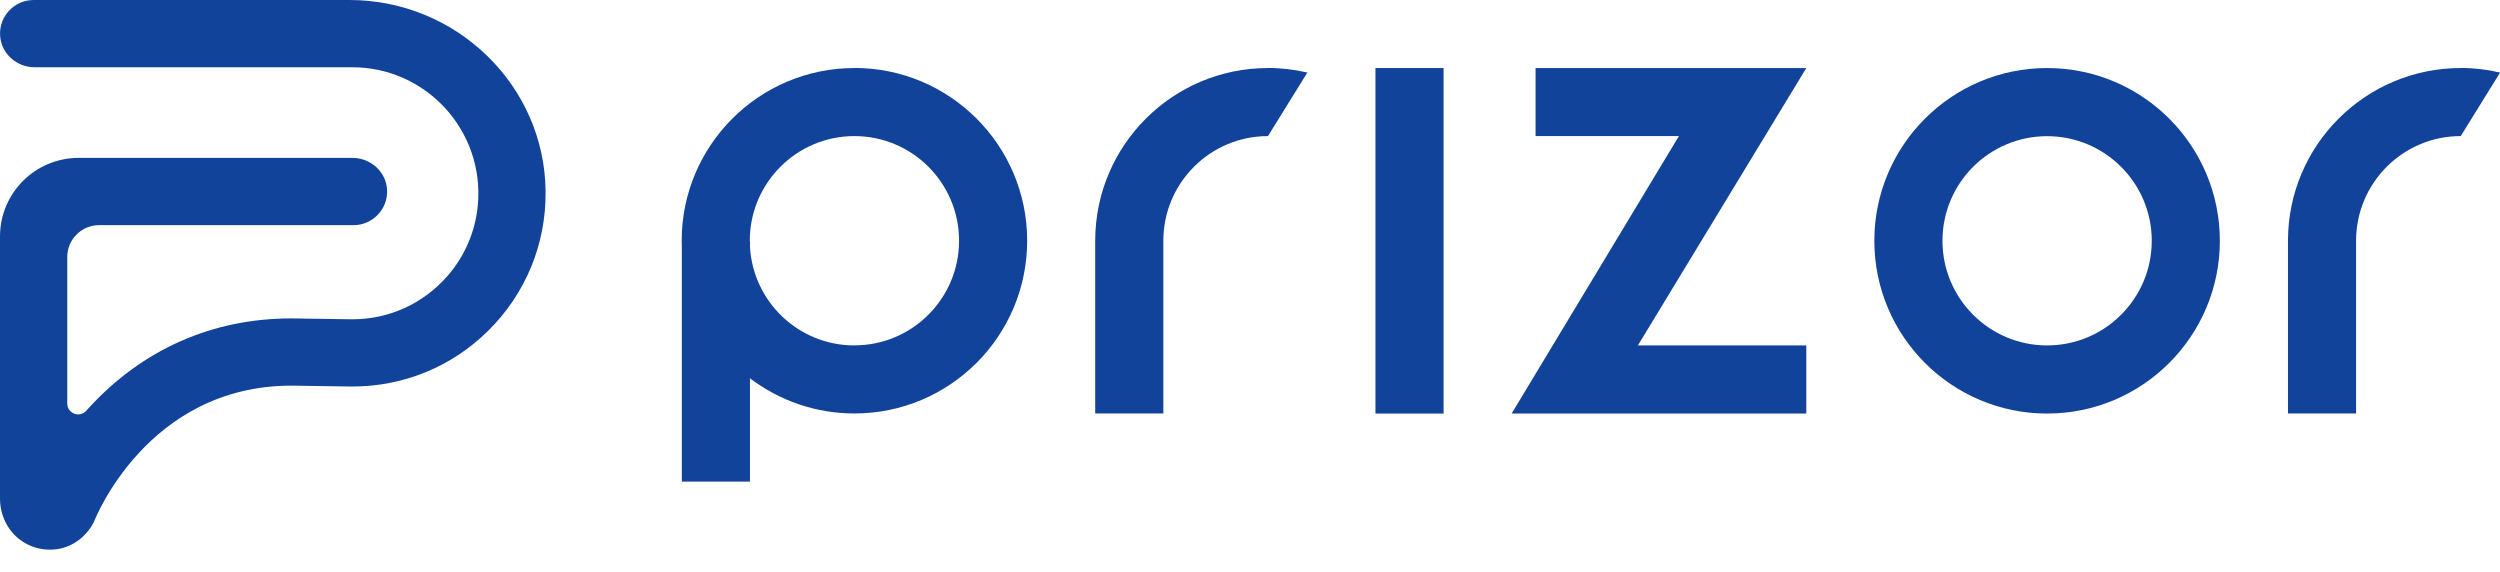
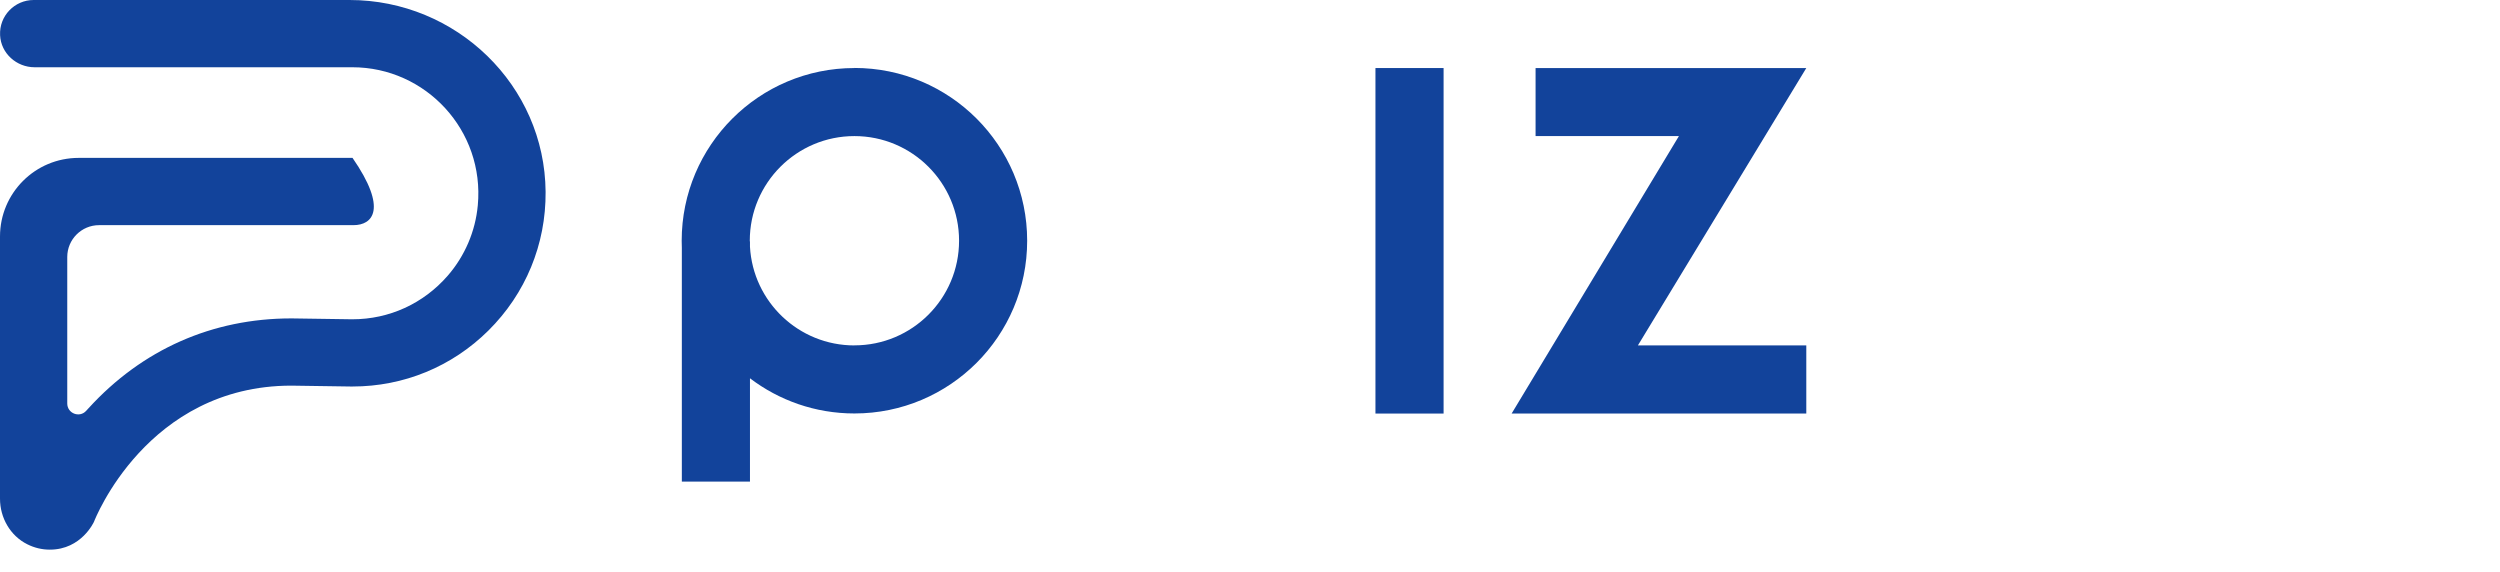
<svg xmlns="http://www.w3.org/2000/svg" width="83" height="19" viewBox="0 0 83 19" fill="none">
  <path d="M50.981 2.259V4.518H55.74L50.186 13.73H59.969V11.468H54.378L59.969 2.259H50.981Z" fill="#12439B" />
  <path d="M47.927 2.259H45.665V13.73H47.927V2.259Z" fill="#12439B" />
  <path d="M28.367 2.259C25.2 2.259 22.632 4.828 22.632 7.994C22.632 8.073 22.634 8.152 22.637 8.23V15.989H24.899V12.559C25.862 13.291 27.063 13.727 28.367 13.727C31.534 13.727 34.102 11.159 34.102 7.992C34.102 4.825 31.534 2.256 28.367 2.256V2.259ZM28.367 11.468C26.515 11.468 25.001 10.02 24.899 8.191V8.015H24.893C24.893 8.015 24.893 8 24.893 7.992C24.893 6.074 26.449 4.518 28.367 4.518C30.285 4.518 31.841 6.074 31.841 7.992C31.841 9.91 30.285 11.466 28.367 11.466V11.468Z" fill="#12439B" />
-   <path d="M67.964 2.259C64.797 2.259 62.228 4.828 62.228 7.994C62.228 11.161 64.797 13.73 67.964 13.73C71.13 13.73 73.699 11.161 73.699 7.994C73.699 4.828 71.13 2.259 67.964 2.259ZM67.964 11.468C66.046 11.468 64.49 9.912 64.49 7.994C64.49 6.076 66.046 4.521 67.964 4.521C69.882 4.521 71.438 6.076 71.438 7.994C71.438 9.912 69.882 11.468 67.964 11.468Z" fill="#12439B" />
-   <path d="M42.097 2.259C38.935 2.259 36.369 4.82 36.361 7.979V13.727H38.623V7.992C38.623 6.074 40.179 4.518 42.097 4.518L43.404 2.409C42.984 2.311 42.545 2.256 42.097 2.256V2.259Z" fill="#12439B" />
-   <path d="M81.696 2.259C78.534 2.259 75.969 4.82 75.961 7.979V13.727H78.222V7.992C78.222 6.074 79.778 4.518 81.696 4.518L83.003 2.409C82.583 2.311 82.145 2.256 81.696 2.256V2.259Z" fill="#12439B" />
-   <path d="M1.65 18.248C1.398 18.248 1.144 18.19 0.905 18.069C0.338 17.786 0 17.188 0 16.555V7.853C0 6.41 1.168 5.242 2.611 5.242H11.704C12.305 5.242 12.822 5.704 12.851 6.305C12.882 6.945 12.371 7.475 11.736 7.475H3.29C2.705 7.475 2.233 7.95 2.233 8.532V13.396C2.233 13.727 2.642 13.884 2.862 13.638C2.886 13.609 2.912 13.583 2.939 13.554C4.72 11.602 7.05 10.571 9.673 10.571H9.689L11.662 10.6C11.675 10.6 11.688 10.6 11.704 10.6C12.916 10.6 14.058 10.083 14.868 9.149C15.435 8.495 15.784 7.677 15.863 6.816C16.094 4.332 14.136 2.233 11.699 2.233H1.149C0.548 2.233 0.031 1.771 0.003 1.17C-0.029 0.53 0.483 0 1.118 0H11.604C15.146 0 18.088 2.828 18.114 6.37C18.127 8.112 17.45 9.75 16.214 10.975C15.005 12.174 13.402 12.832 11.702 12.832C11.681 12.832 11.66 12.832 11.639 12.832L9.668 12.803C4.875 12.809 3.138 17.274 3.122 17.319C3.122 17.319 2.71 18.248 1.656 18.248H1.65Z" fill="#12439B" />
+   <path d="M1.65 18.248C1.398 18.248 1.144 18.19 0.905 18.069C0.338 17.786 0 17.188 0 16.555V7.853C0 6.41 1.168 5.242 2.611 5.242H11.704C12.882 6.945 12.371 7.475 11.736 7.475H3.29C2.705 7.475 2.233 7.95 2.233 8.532V13.396C2.233 13.727 2.642 13.884 2.862 13.638C2.886 13.609 2.912 13.583 2.939 13.554C4.72 11.602 7.05 10.571 9.673 10.571H9.689L11.662 10.6C11.675 10.6 11.688 10.6 11.704 10.6C12.916 10.6 14.058 10.083 14.868 9.149C15.435 8.495 15.784 7.677 15.863 6.816C16.094 4.332 14.136 2.233 11.699 2.233H1.149C0.548 2.233 0.031 1.771 0.003 1.17C-0.029 0.53 0.483 0 1.118 0H11.604C15.146 0 18.088 2.828 18.114 6.37C18.127 8.112 17.45 9.75 16.214 10.975C15.005 12.174 13.402 12.832 11.702 12.832C11.681 12.832 11.66 12.832 11.639 12.832L9.668 12.803C4.875 12.809 3.138 17.274 3.122 17.319C3.122 17.319 2.71 18.248 1.656 18.248H1.65Z" fill="#12439B" />
</svg>